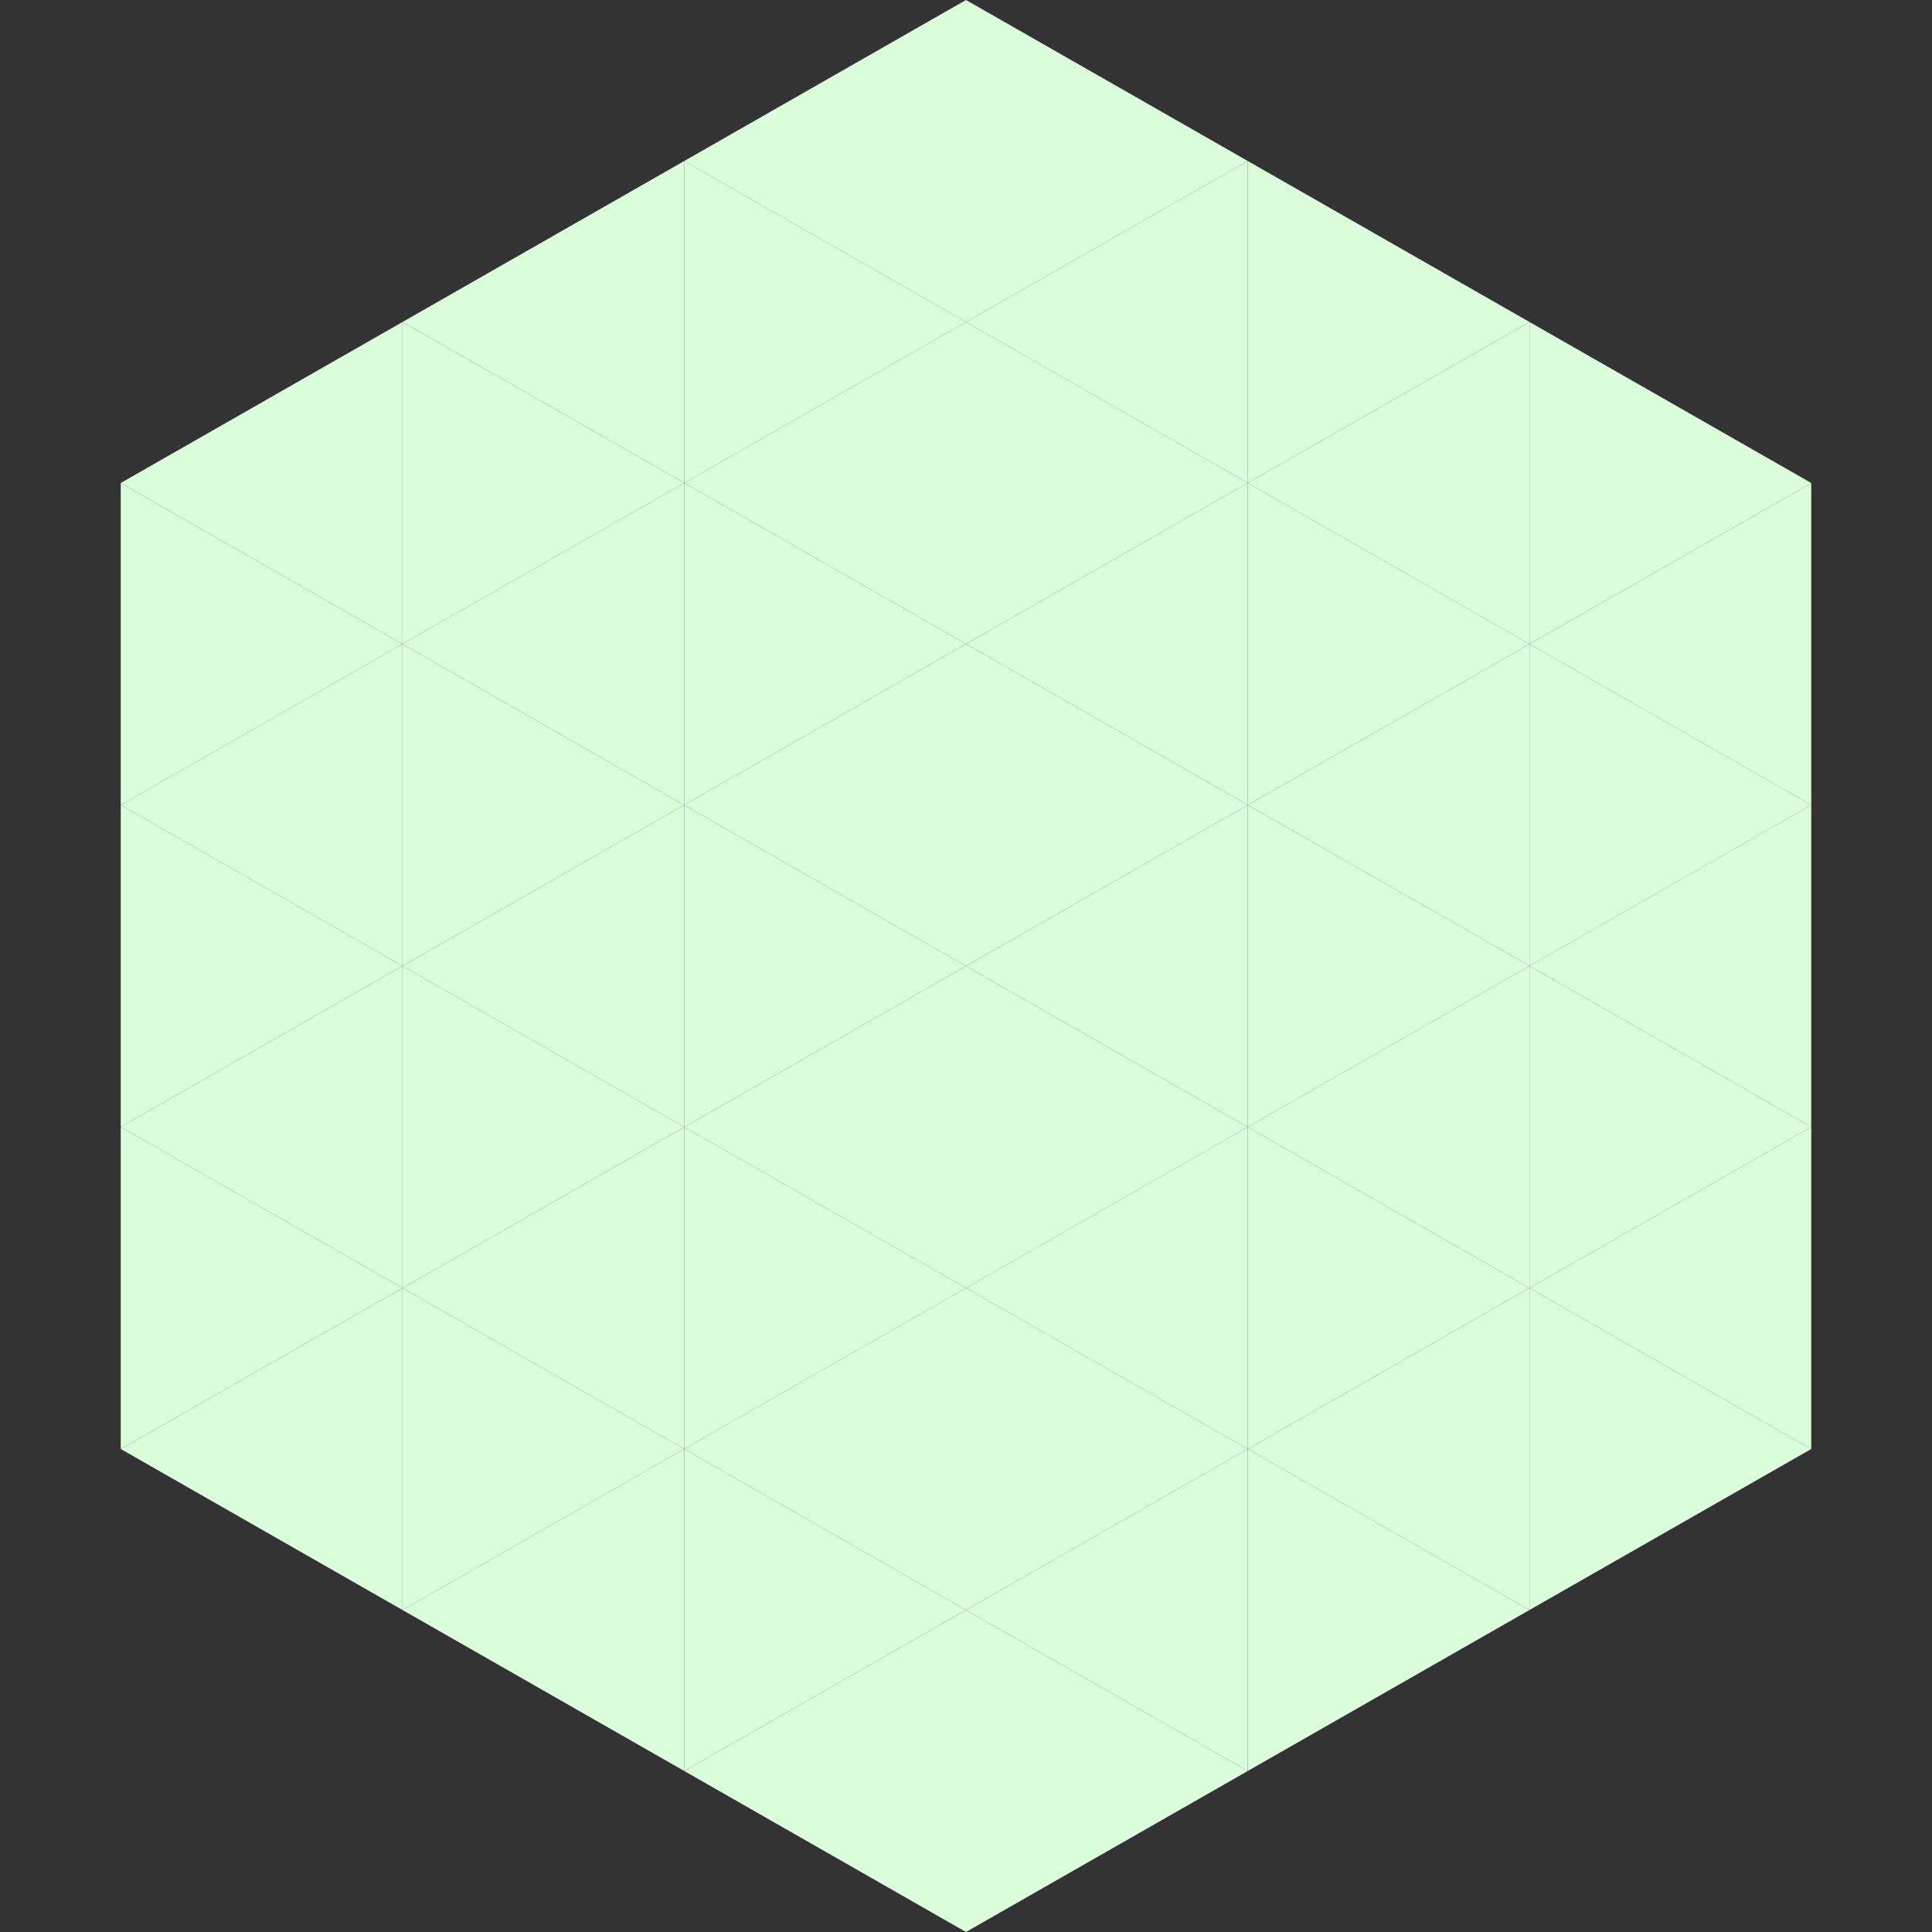
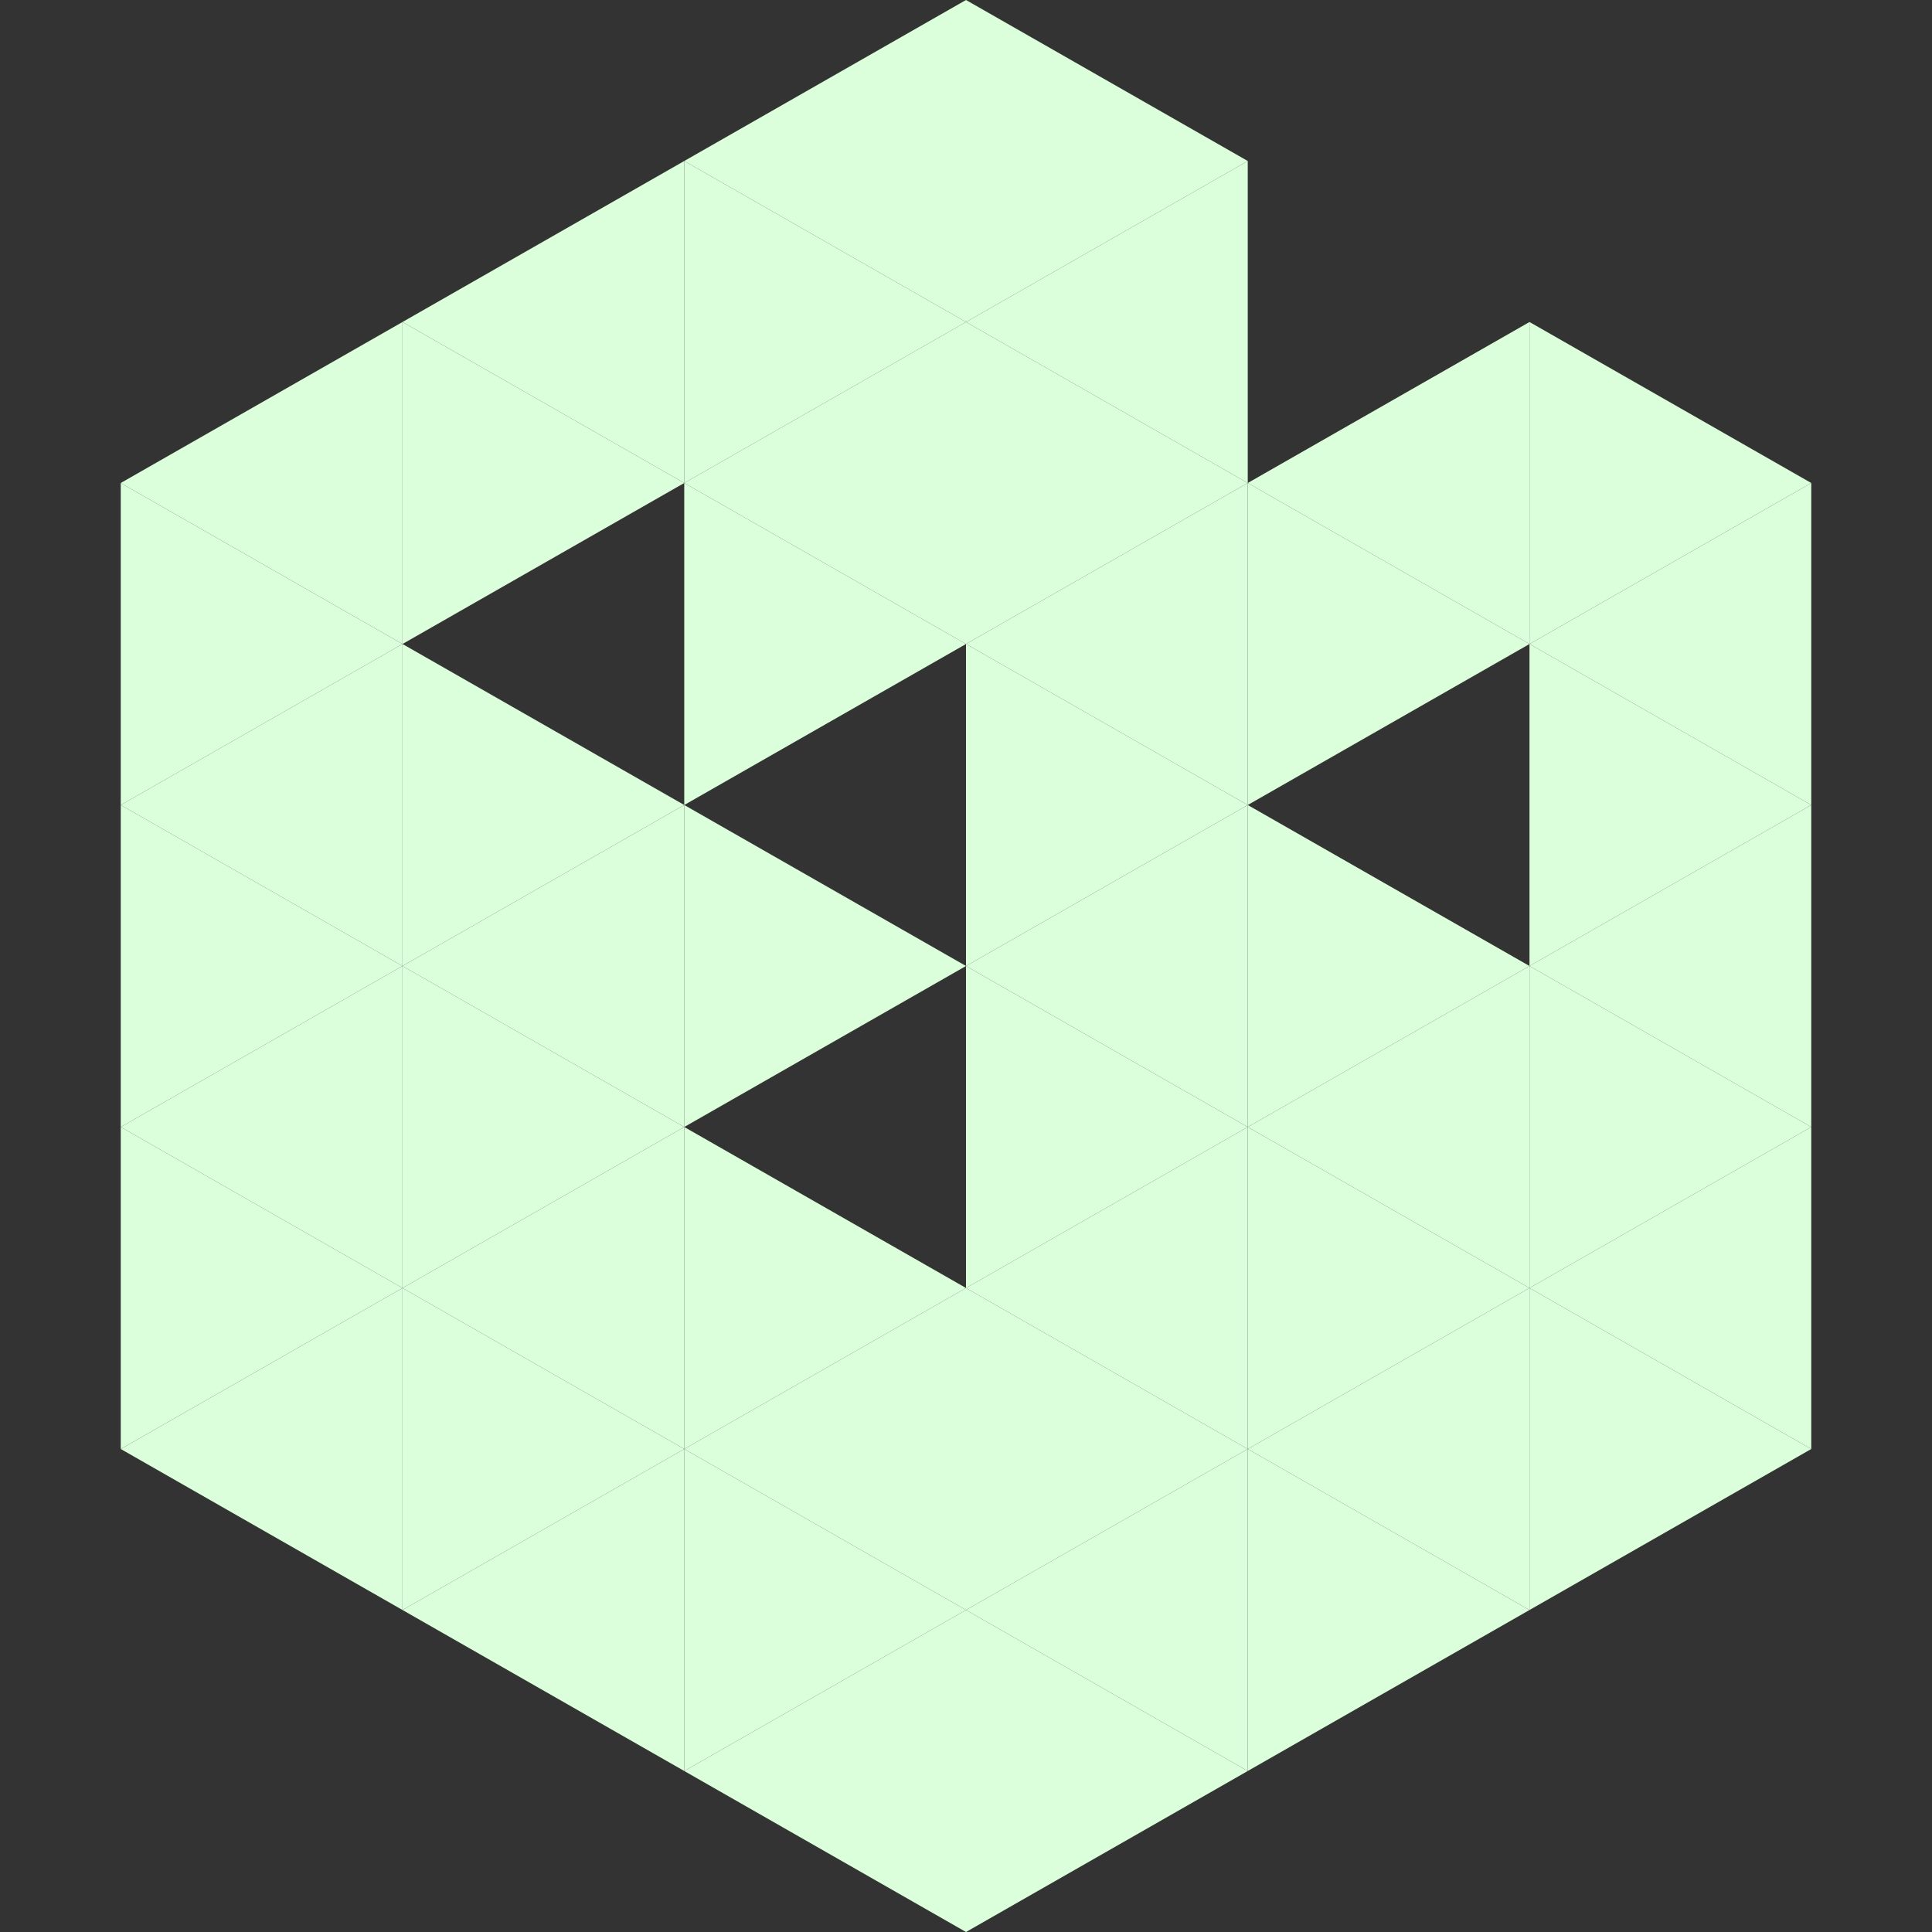
<svg xmlns="http://www.w3.org/2000/svg" width="240" height="240">
  <rect width="100%" height="100%" fill="#333333" stroke="none" />
  <polygon points="50,40 15,60 50,80" style="fill:rgb(220,255,219)" />
  <polygon points="190,40 225,60 190,80" style="fill:rgb(220,255,219)" />
  <polygon points="15,60 50,80 15,100" style="fill:rgb(220,255,219)" />
  <polygon points="225,60 190,80 225,100" style="fill:rgb(220,255,219)" />
  <polygon points="50,80 15,100 50,120" style="fill:rgb(220,255,219)" />
  <polygon points="190,80 225,100 190,120" style="fill:rgb(220,255,219)" />
  <polygon points="15,100 50,120 15,140" style="fill:rgb(220,255,219)" />
  <polygon points="225,100 190,120 225,140" style="fill:rgb(220,255,219)" />
  <polygon points="50,120 15,140 50,160" style="fill:rgb(220,255,219)" />
  <polygon points="190,120 225,140 190,160" style="fill:rgb(220,255,219)" />
  <polygon points="15,140 50,160 15,180" style="fill:rgb(220,255,219)" />
  <polygon points="225,140 190,160 225,180" style="fill:rgb(220,255,219)" />
  <polygon points="50,160 15,180 50,200" style="fill:rgb(220,255,219)" />
  <polygon points="190,160 225,180 190,200" style="fill:rgb(220,255,219)" />
  <polygon points="15,180 50,200 15,220" style="fill:rgb(255,255,255); fill-opacity:0" />
  <polygon points="225,180 190,200 225,220" style="fill:rgb(255,255,255); fill-opacity:0" />
  <polygon points="50,0 85,20 50,40" style="fill:rgb(255,255,255); fill-opacity:0" />
  <polygon points="190,0 155,20 190,40" style="fill:rgb(255,255,255); fill-opacity:0" />
  <polygon points="85,20 50,40 85,60" style="fill:rgb(220,255,219)" />
-   <polygon points="155,20 190,40 155,60" style="fill:rgb(220,255,219)" />
  <polygon points="50,40 85,60 50,80" style="fill:rgb(220,255,219)" />
  <polygon points="190,40 155,60 190,80" style="fill:rgb(220,255,219)" />
-   <polygon points="85,60 50,80 85,100" style="fill:rgb(220,255,219)" />
  <polygon points="155,60 190,80 155,100" style="fill:rgb(220,255,219)" />
  <polygon points="50,80 85,100 50,120" style="fill:rgb(220,255,219)" />
-   <polygon points="190,80 155,100 190,120" style="fill:rgb(220,255,219)" />
  <polygon points="85,100 50,120 85,140" style="fill:rgb(220,255,219)" />
  <polygon points="155,100 190,120 155,140" style="fill:rgb(220,255,219)" />
  <polygon points="50,120 85,140 50,160" style="fill:rgb(220,255,219)" />
  <polygon points="190,120 155,140 190,160" style="fill:rgb(220,255,219)" />
  <polygon points="85,140 50,160 85,180" style="fill:rgb(220,255,219)" />
  <polygon points="155,140 190,160 155,180" style="fill:rgb(220,255,219)" />
  <polygon points="50,160 85,180 50,200" style="fill:rgb(220,255,219)" />
  <polygon points="190,160 155,180 190,200" style="fill:rgb(220,255,219)" />
  <polygon points="85,180 50,200 85,220" style="fill:rgb(220,255,219)" />
  <polygon points="155,180 190,200 155,220" style="fill:rgb(220,255,219)" />
  <polygon points="120,0 85,20 120,40" style="fill:rgb(220,255,219)" />
  <polygon points="120,0 155,20 120,40" style="fill:rgb(220,255,219)" />
  <polygon points="85,20 120,40 85,60" style="fill:rgb(220,255,219)" />
  <polygon points="155,20 120,40 155,60" style="fill:rgb(220,255,219)" />
  <polygon points="120,40 85,60 120,80" style="fill:rgb(220,255,219)" />
  <polygon points="120,40 155,60 120,80" style="fill:rgb(220,255,219)" />
  <polygon points="85,60 120,80 85,100" style="fill:rgb(220,255,219)" />
  <polygon points="155,60 120,80 155,100" style="fill:rgb(220,255,219)" />
-   <polygon points="120,80 85,100 120,120" style="fill:rgb(220,255,219)" />
  <polygon points="120,80 155,100 120,120" style="fill:rgb(220,255,219)" />
  <polygon points="85,100 120,120 85,140" style="fill:rgb(220,255,219)" />
  <polygon points="155,100 120,120 155,140" style="fill:rgb(220,255,219)" />
-   <polygon points="120,120 85,140 120,160" style="fill:rgb(220,255,219)" />
  <polygon points="120,120 155,140 120,160" style="fill:rgb(220,255,219)" />
  <polygon points="85,140 120,160 85,180" style="fill:rgb(220,255,219)" />
  <polygon points="155,140 120,160 155,180" style="fill:rgb(220,255,219)" />
  <polygon points="120,160 85,180 120,200" style="fill:rgb(220,255,219)" />
  <polygon points="120,160 155,180 120,200" style="fill:rgb(220,255,219)" />
  <polygon points="85,180 120,200 85,220" style="fill:rgb(220,255,219)" />
  <polygon points="155,180 120,200 155,220" style="fill:rgb(220,255,219)" />
  <polygon points="120,200 85,220 120,240" style="fill:rgb(220,255,219)" />
  <polygon points="120,200 155,220 120,240" style="fill:rgb(220,255,219)" />
  <polygon points="85,220 120,240 85,260" style="fill:rgb(255,255,255); fill-opacity:0" />
  <polygon points="155,220 120,240 155,260" style="fill:rgb(255,255,255); fill-opacity:0" />
</svg>